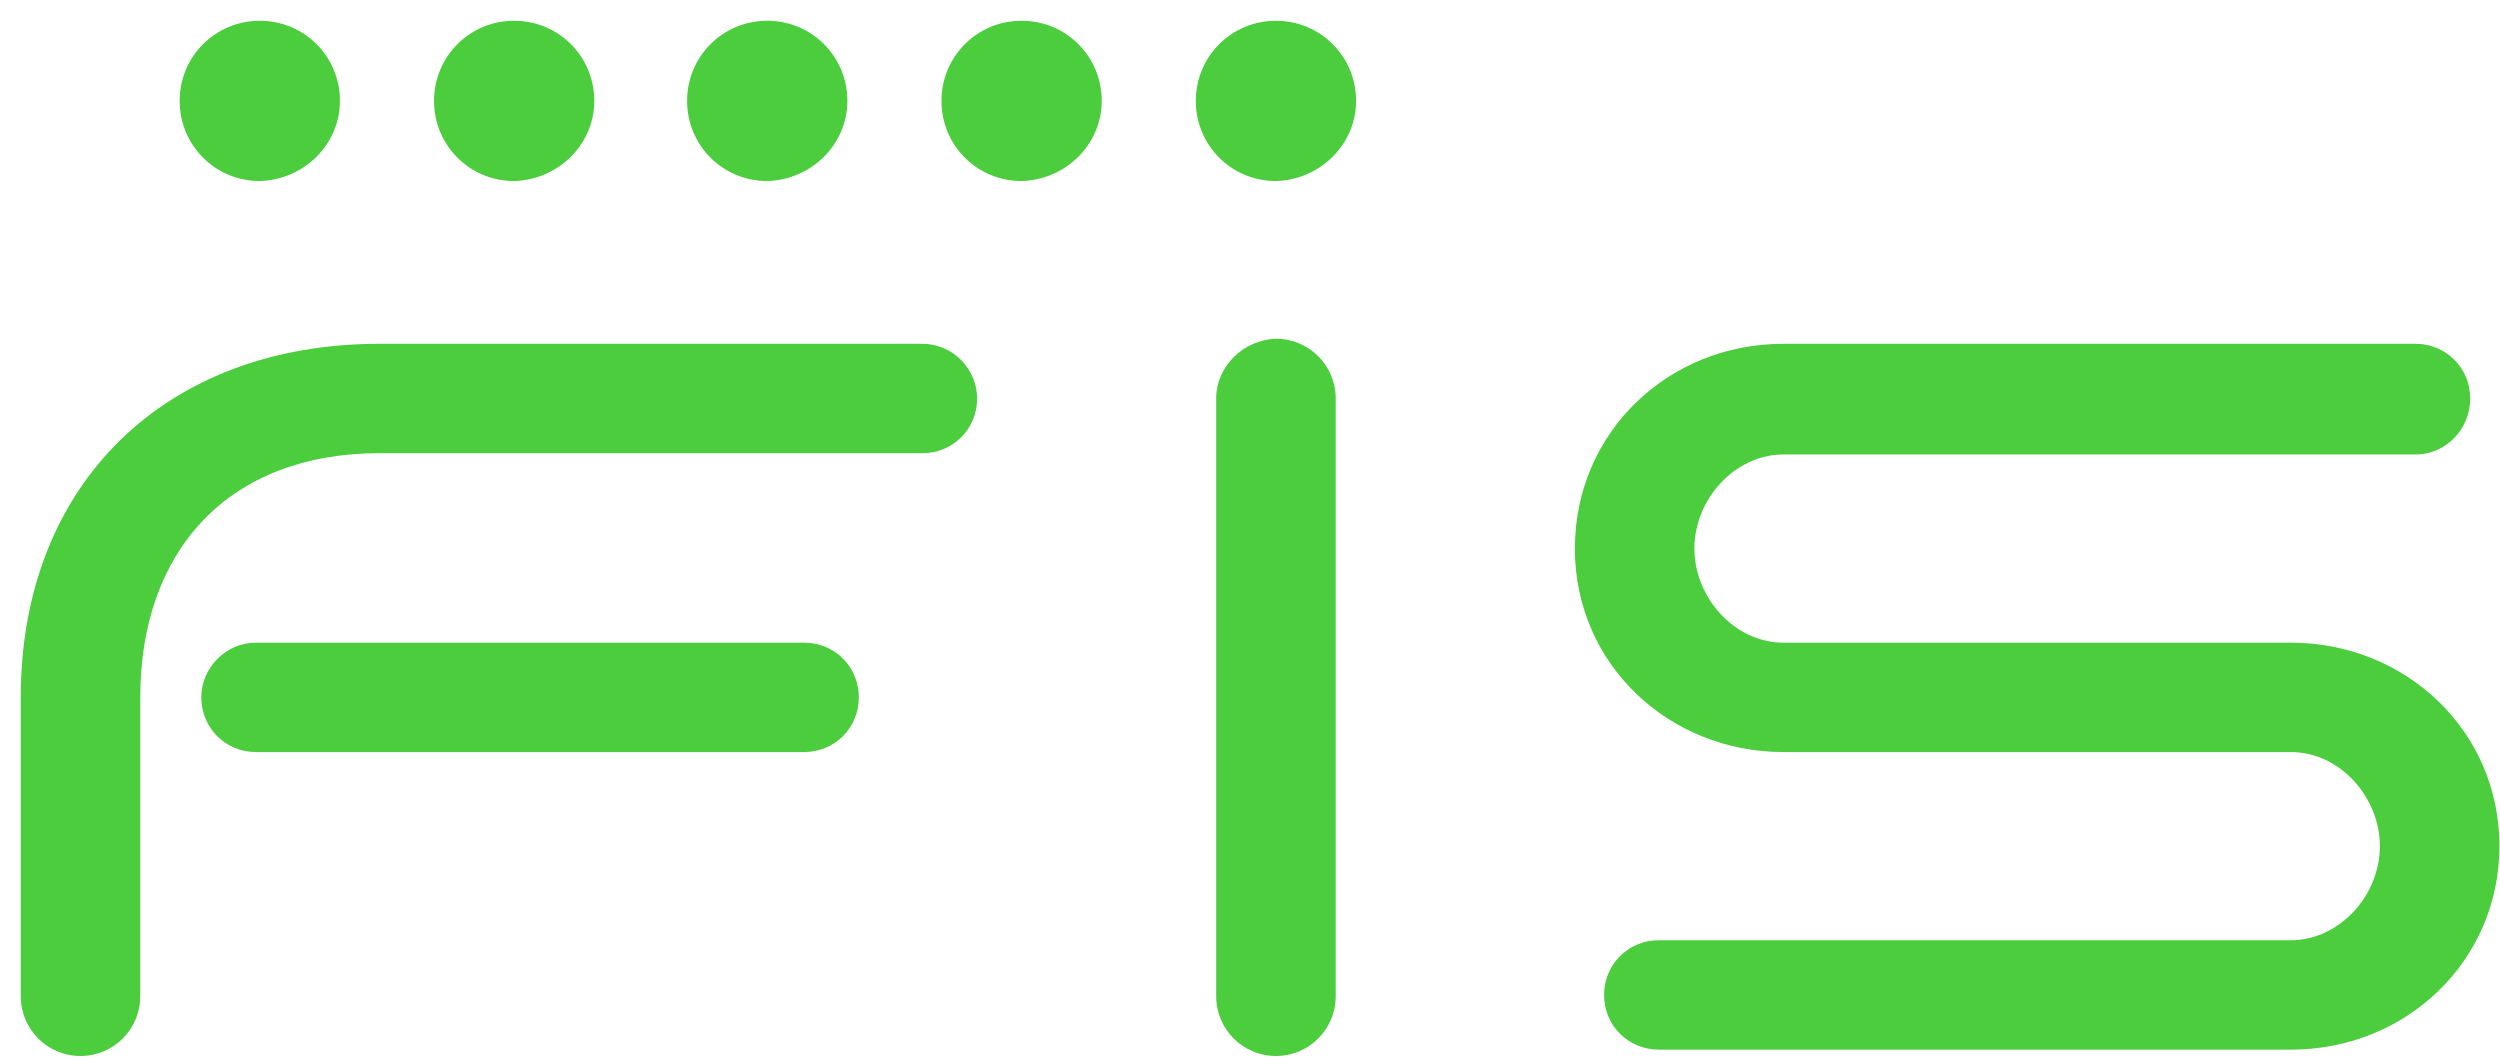
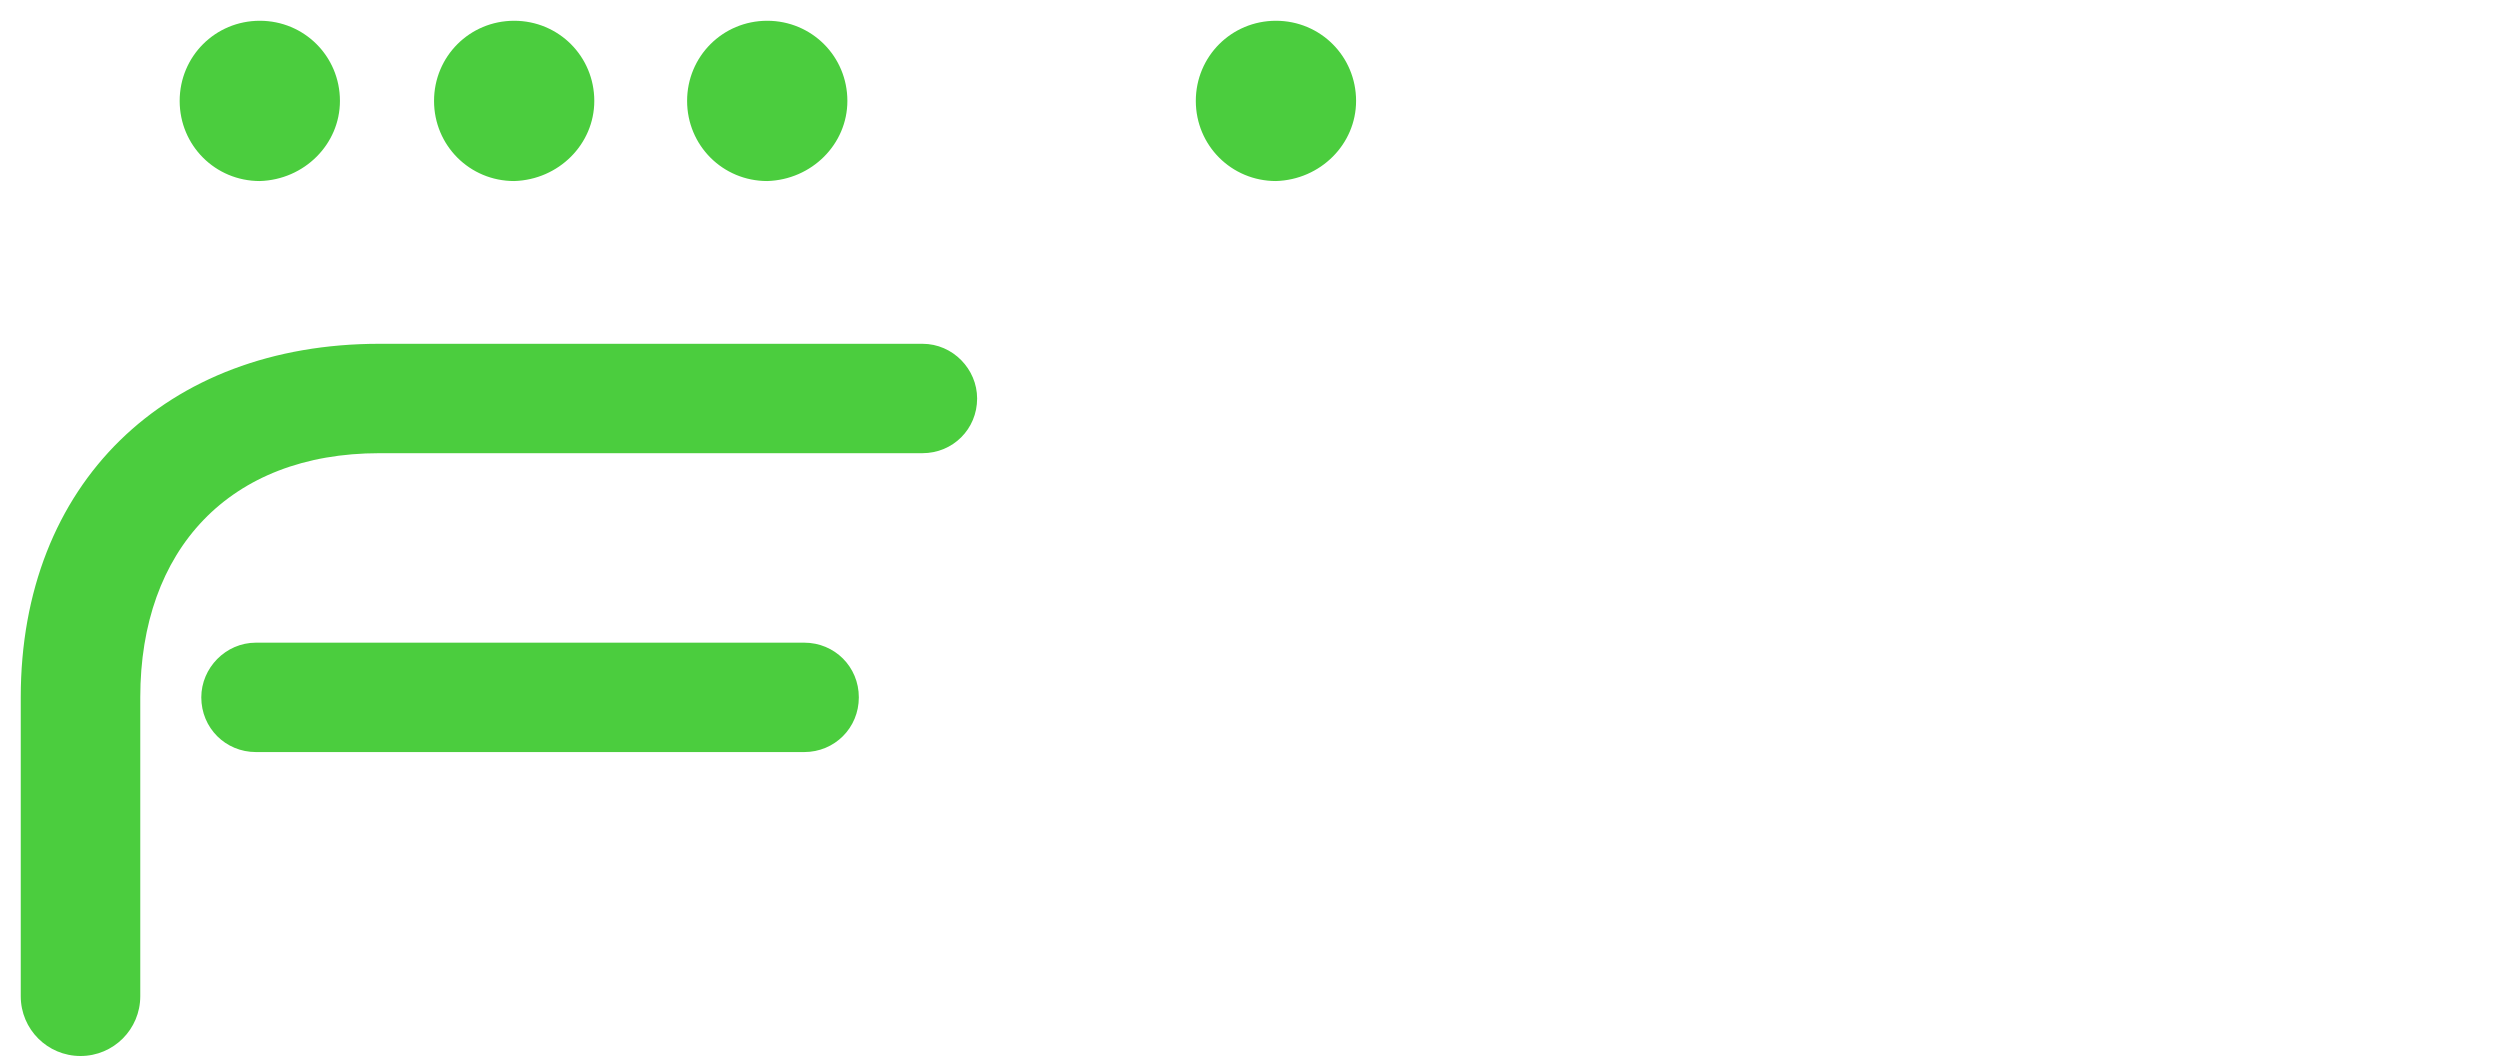
<svg xmlns="http://www.w3.org/2000/svg" width="120" height="51" viewBox="0 0 120 51" fill="none">
-   <path d="M118.57 19.127C118.57 17.663 117.411 16.502 115.944 16.502H85.605C80.049 16.502 75.594 20.775 75.594 26.331C75.594 31.887 80.111 36.099 85.605 36.099H109.961C112.341 36.099 114.234 38.297 114.234 40.615C114.234 42.995 112.281 45.132 109.961 45.132H79.622C78.157 45.132 76.996 46.291 76.996 47.757C76.996 49.224 78.155 50.383 79.622 50.383H109.961C115.517 50.383 119.972 46.109 119.972 40.615C119.972 35.059 115.455 30.848 109.961 30.848H85.605C83.225 30.848 81.331 28.649 81.331 26.331C81.331 23.951 83.284 21.815 85.605 21.815H115.944C117.408 21.815 118.57 20.594 118.57 19.13V19.127Z" fill="#4BCD3E" />
  <path d="M65.092 4.844C65.092 2.707 63.382 0.997 61.246 0.997C59.109 0.997 57.399 2.707 57.399 4.844C57.399 6.98 59.109 8.69 61.246 8.69C63.382 8.628 65.092 6.921 65.092 4.844Z" fill="#4BCD3E" />
-   <path d="M52.883 4.844C52.883 2.707 51.173 0.997 49.037 0.997C46.9 0.997 45.19 2.707 45.19 4.844C45.19 6.98 46.9 8.69 49.037 8.69C51.173 8.628 52.883 6.921 52.883 4.844Z" fill="#4BCD3E" />
  <path d="M40.674 4.844C40.674 2.707 38.964 0.997 36.827 0.997C34.691 0.997 32.981 2.707 32.981 4.844C32.981 6.98 34.691 8.69 36.827 8.69C38.964 8.628 40.674 6.921 40.674 4.844Z" fill="#4BCD3E" />
  <path d="M28.526 4.844C28.526 2.707 26.817 0.997 24.68 0.997C22.544 0.997 20.834 2.707 20.834 4.844C20.834 6.98 22.544 8.69 24.68 8.69C26.817 8.628 28.526 6.921 28.526 4.844Z" fill="#4BCD3E" />
  <path d="M16.317 4.844C16.317 2.707 14.607 0.997 12.471 0.997C10.334 0.997 8.624 2.707 8.624 4.844C8.624 6.98 10.334 8.69 12.471 8.69C14.607 8.628 16.317 6.921 16.317 4.844Z" fill="#4BCD3E" />
  <path d="M44.277 16.502C44.215 16.502 44.093 16.502 44.034 16.502H18.211C7.954 16.502 0.996 23.217 0.996 33.473V47.819C0.996 49.407 2.279 50.688 3.865 50.688C5.451 50.688 6.733 49.405 6.733 47.819V33.473C6.733 26.391 11.007 21.753 18.211 21.753H44.034C44.096 21.753 44.217 21.753 44.277 21.753C45.741 21.753 46.902 20.594 46.902 19.127C46.902 17.723 45.743 16.502 44.277 16.502V16.502Z" fill="#4BCD3E" />
  <path d="M9.662 33.473C9.662 34.938 10.82 36.099 12.287 36.099H38.599C40.063 36.099 41.224 34.94 41.224 33.473C41.224 32.007 40.066 30.848 38.599 30.848H12.287C10.823 30.848 9.662 32.069 9.662 33.473V33.473Z" fill="#4BCD3E" />
-   <path d="M58.377 19.128V47.819C58.377 49.407 59.66 50.688 61.246 50.688C62.831 50.688 64.114 49.405 64.114 47.819V19.128C64.114 17.539 62.831 16.259 61.246 16.259C59.657 16.321 58.377 17.601 58.377 19.128Z" fill="#4BCD3E" />
</svg>